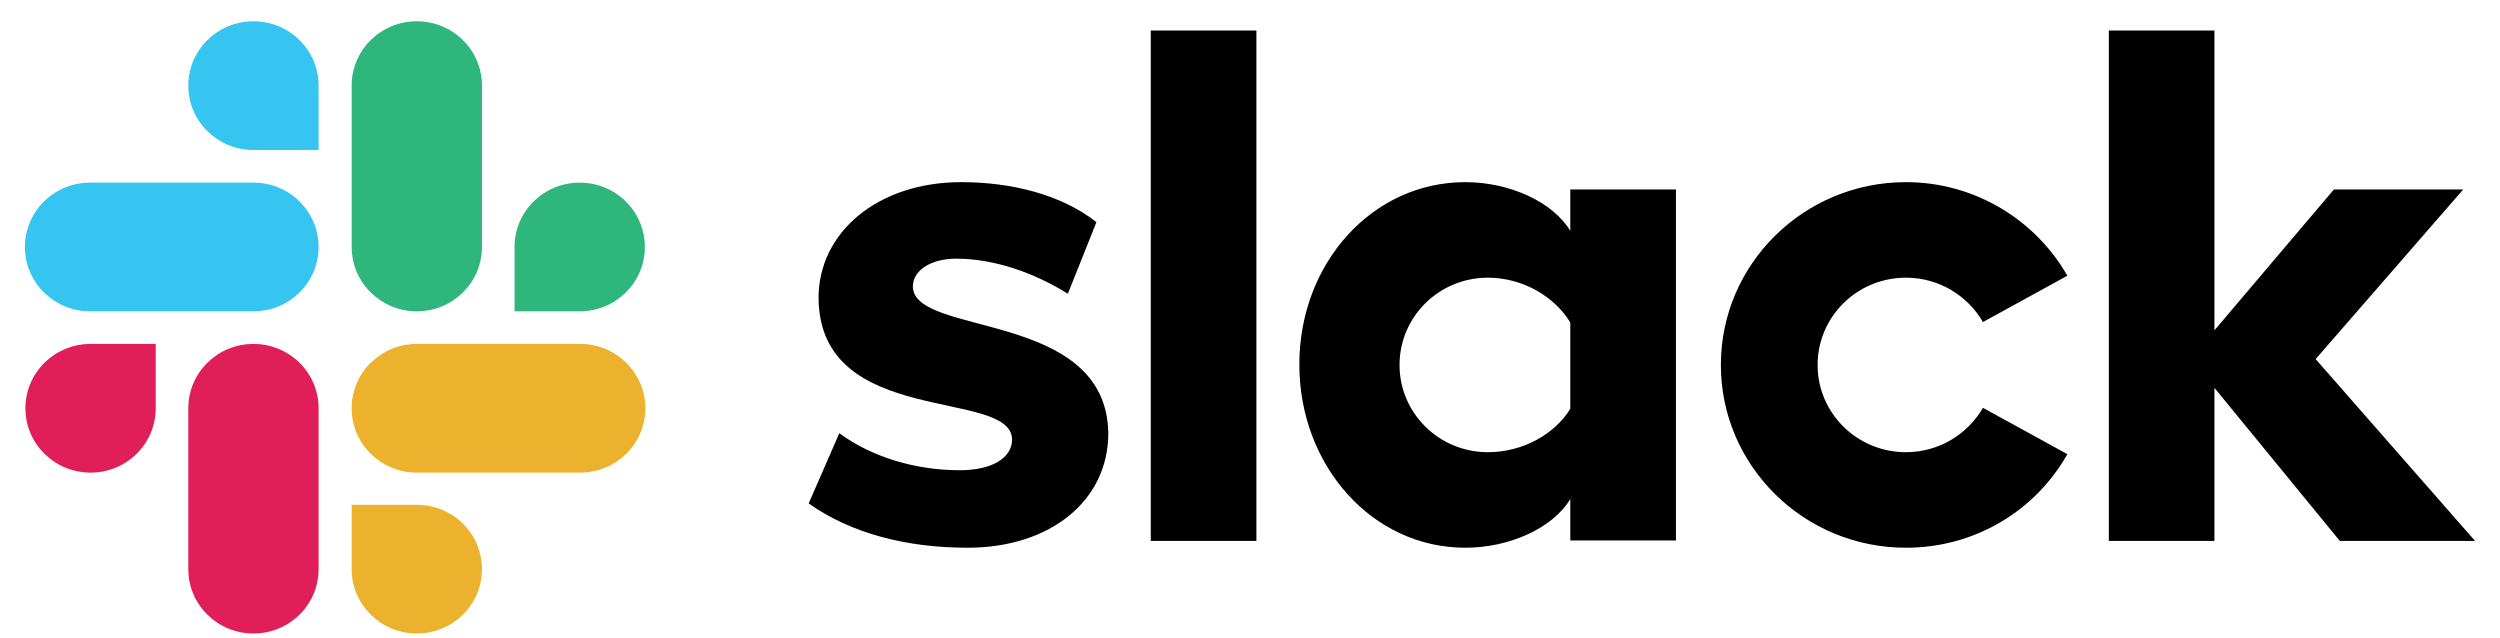
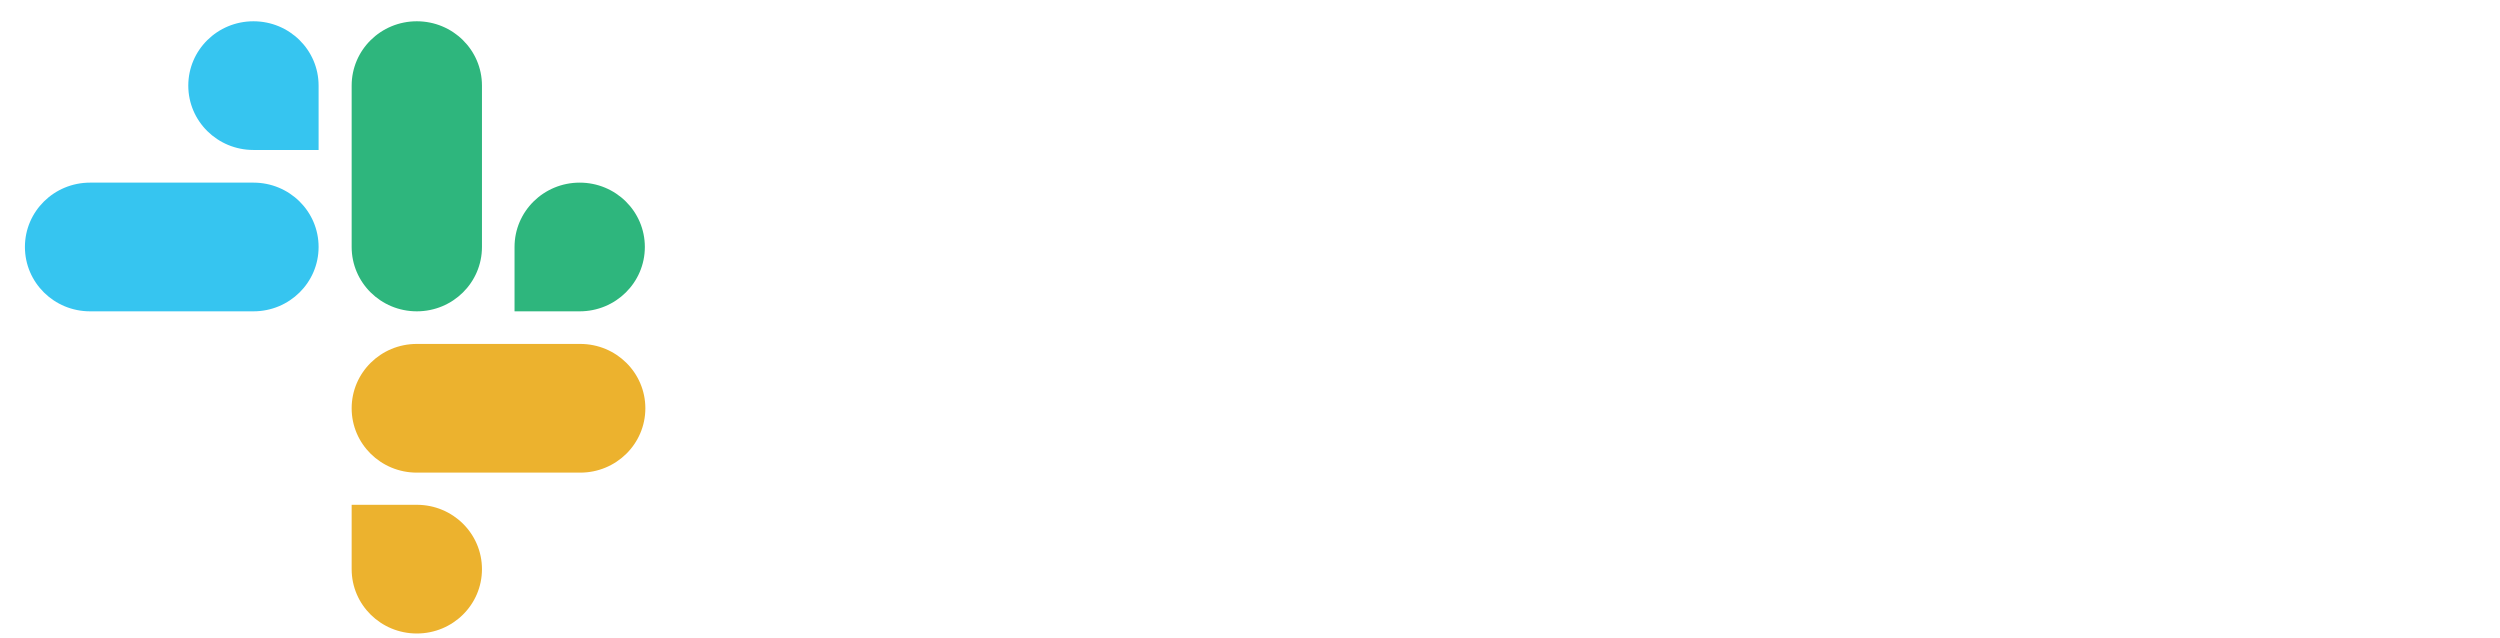
<svg xmlns="http://www.w3.org/2000/svg" width="98" height="25" viewBox="0 0 98 25" fill="none">
-   <path d="M31.701 19.733L32.901 16.981C34.197 17.936 35.919 18.433 37.622 18.433C38.88 18.433 39.673 17.956 39.673 17.229C39.654 15.204 32.146 16.79 32.088 11.707C32.069 9.127 34.391 7.14 37.68 7.14C39.634 7.14 41.588 7.618 42.981 8.707L41.859 11.516C40.582 10.713 38.996 10.14 37.486 10.14C36.461 10.14 35.784 10.618 35.784 11.229C35.803 13.217 43.368 12.127 43.446 16.981C43.446 19.618 41.182 21.471 37.931 21.471C35.552 21.471 33.365 20.917 31.701 19.733ZM77.732 15.987C77.132 17.019 76.01 17.726 74.713 17.726C72.798 17.726 71.25 16.198 71.25 14.306C71.25 12.414 72.798 10.885 74.713 10.885C76.01 10.885 77.132 11.592 77.732 12.624L81.04 10.809C79.802 8.631 77.422 7.14 74.713 7.14C70.708 7.14 67.458 10.35 67.458 14.306C67.458 18.261 70.708 21.471 74.713 21.471C77.442 21.471 79.802 20 81.04 17.803L77.732 15.987ZM45.11 1.197H49.251V21.204H45.11V1.197ZM82.666 1.197V21.204H86.806V15.204L91.721 21.204H97.022L90.773 14.076L96.558 7.427H91.489L86.806 12.949V1.197H82.666ZM61.556 16.026C60.956 17 59.718 17.726 58.325 17.726C56.41 17.726 54.862 16.198 54.862 14.306C54.862 12.414 56.41 10.885 58.325 10.885C59.718 10.885 60.956 11.65 61.556 12.643V16.026ZM61.556 7.427V9.051C60.879 7.924 59.196 7.14 57.435 7.14C53.797 7.14 50.934 10.312 50.934 14.287C50.934 18.261 53.797 21.471 57.435 21.471C59.196 21.471 60.879 20.688 61.556 19.561V21.185H65.697V7.427H61.556Z" fill="black" />
-   <path d="M6.104 16.005C6.104 17.4 4.963 18.527 3.55 18.527C2.138 18.527 0.996 17.4 0.996 16.005C0.996 14.61 2.138 13.482 3.55 13.482H6.104V16.005ZM7.381 16.005C7.381 14.61 8.523 13.482 9.935 13.482C11.348 13.482 12.489 14.61 12.489 16.005V22.311C12.489 23.706 11.348 24.833 9.935 24.833C8.523 24.833 7.381 23.706 7.381 22.311V16.005Z" fill="#E01E5A" />
  <path d="M9.935 5.879C8.523 5.879 7.381 4.751 7.381 3.356C7.381 1.961 8.523 0.834 9.935 0.834C11.348 0.834 12.489 1.961 12.489 3.356V5.879H9.935ZM9.935 7.159C11.348 7.159 12.489 8.286 12.489 9.681C12.489 11.076 11.348 12.204 9.935 12.204H3.531C2.118 12.204 0.977 11.076 0.977 9.681C0.977 8.286 2.118 7.159 3.531 7.159H9.935Z" fill="#36C5F0" />
  <path d="M20.17 9.681C20.17 8.286 21.312 7.159 22.724 7.159C24.137 7.159 25.278 8.286 25.278 9.681C25.278 11.076 24.137 12.204 22.724 12.204H20.17V9.681ZM18.893 9.681C18.893 11.076 17.752 12.204 16.339 12.204C14.927 12.204 13.785 11.076 13.785 9.681V3.356C13.785 1.961 14.927 0.834 16.339 0.834C17.752 0.834 18.893 1.961 18.893 3.356V9.681Z" fill="#2EB67D" />
  <path d="M16.339 19.788C17.752 19.788 18.893 20.916 18.893 22.311C18.893 23.706 17.752 24.833 16.339 24.833C14.927 24.833 13.785 23.706 13.785 22.311V19.788H16.339ZM16.339 18.527C14.927 18.527 13.785 17.4 13.785 16.005C13.785 14.61 14.927 13.482 16.339 13.482H22.744C24.156 13.482 25.298 14.61 25.298 16.005C25.298 17.4 24.156 18.527 22.744 18.527H16.339Z" fill="#ECB22E" />
</svg>